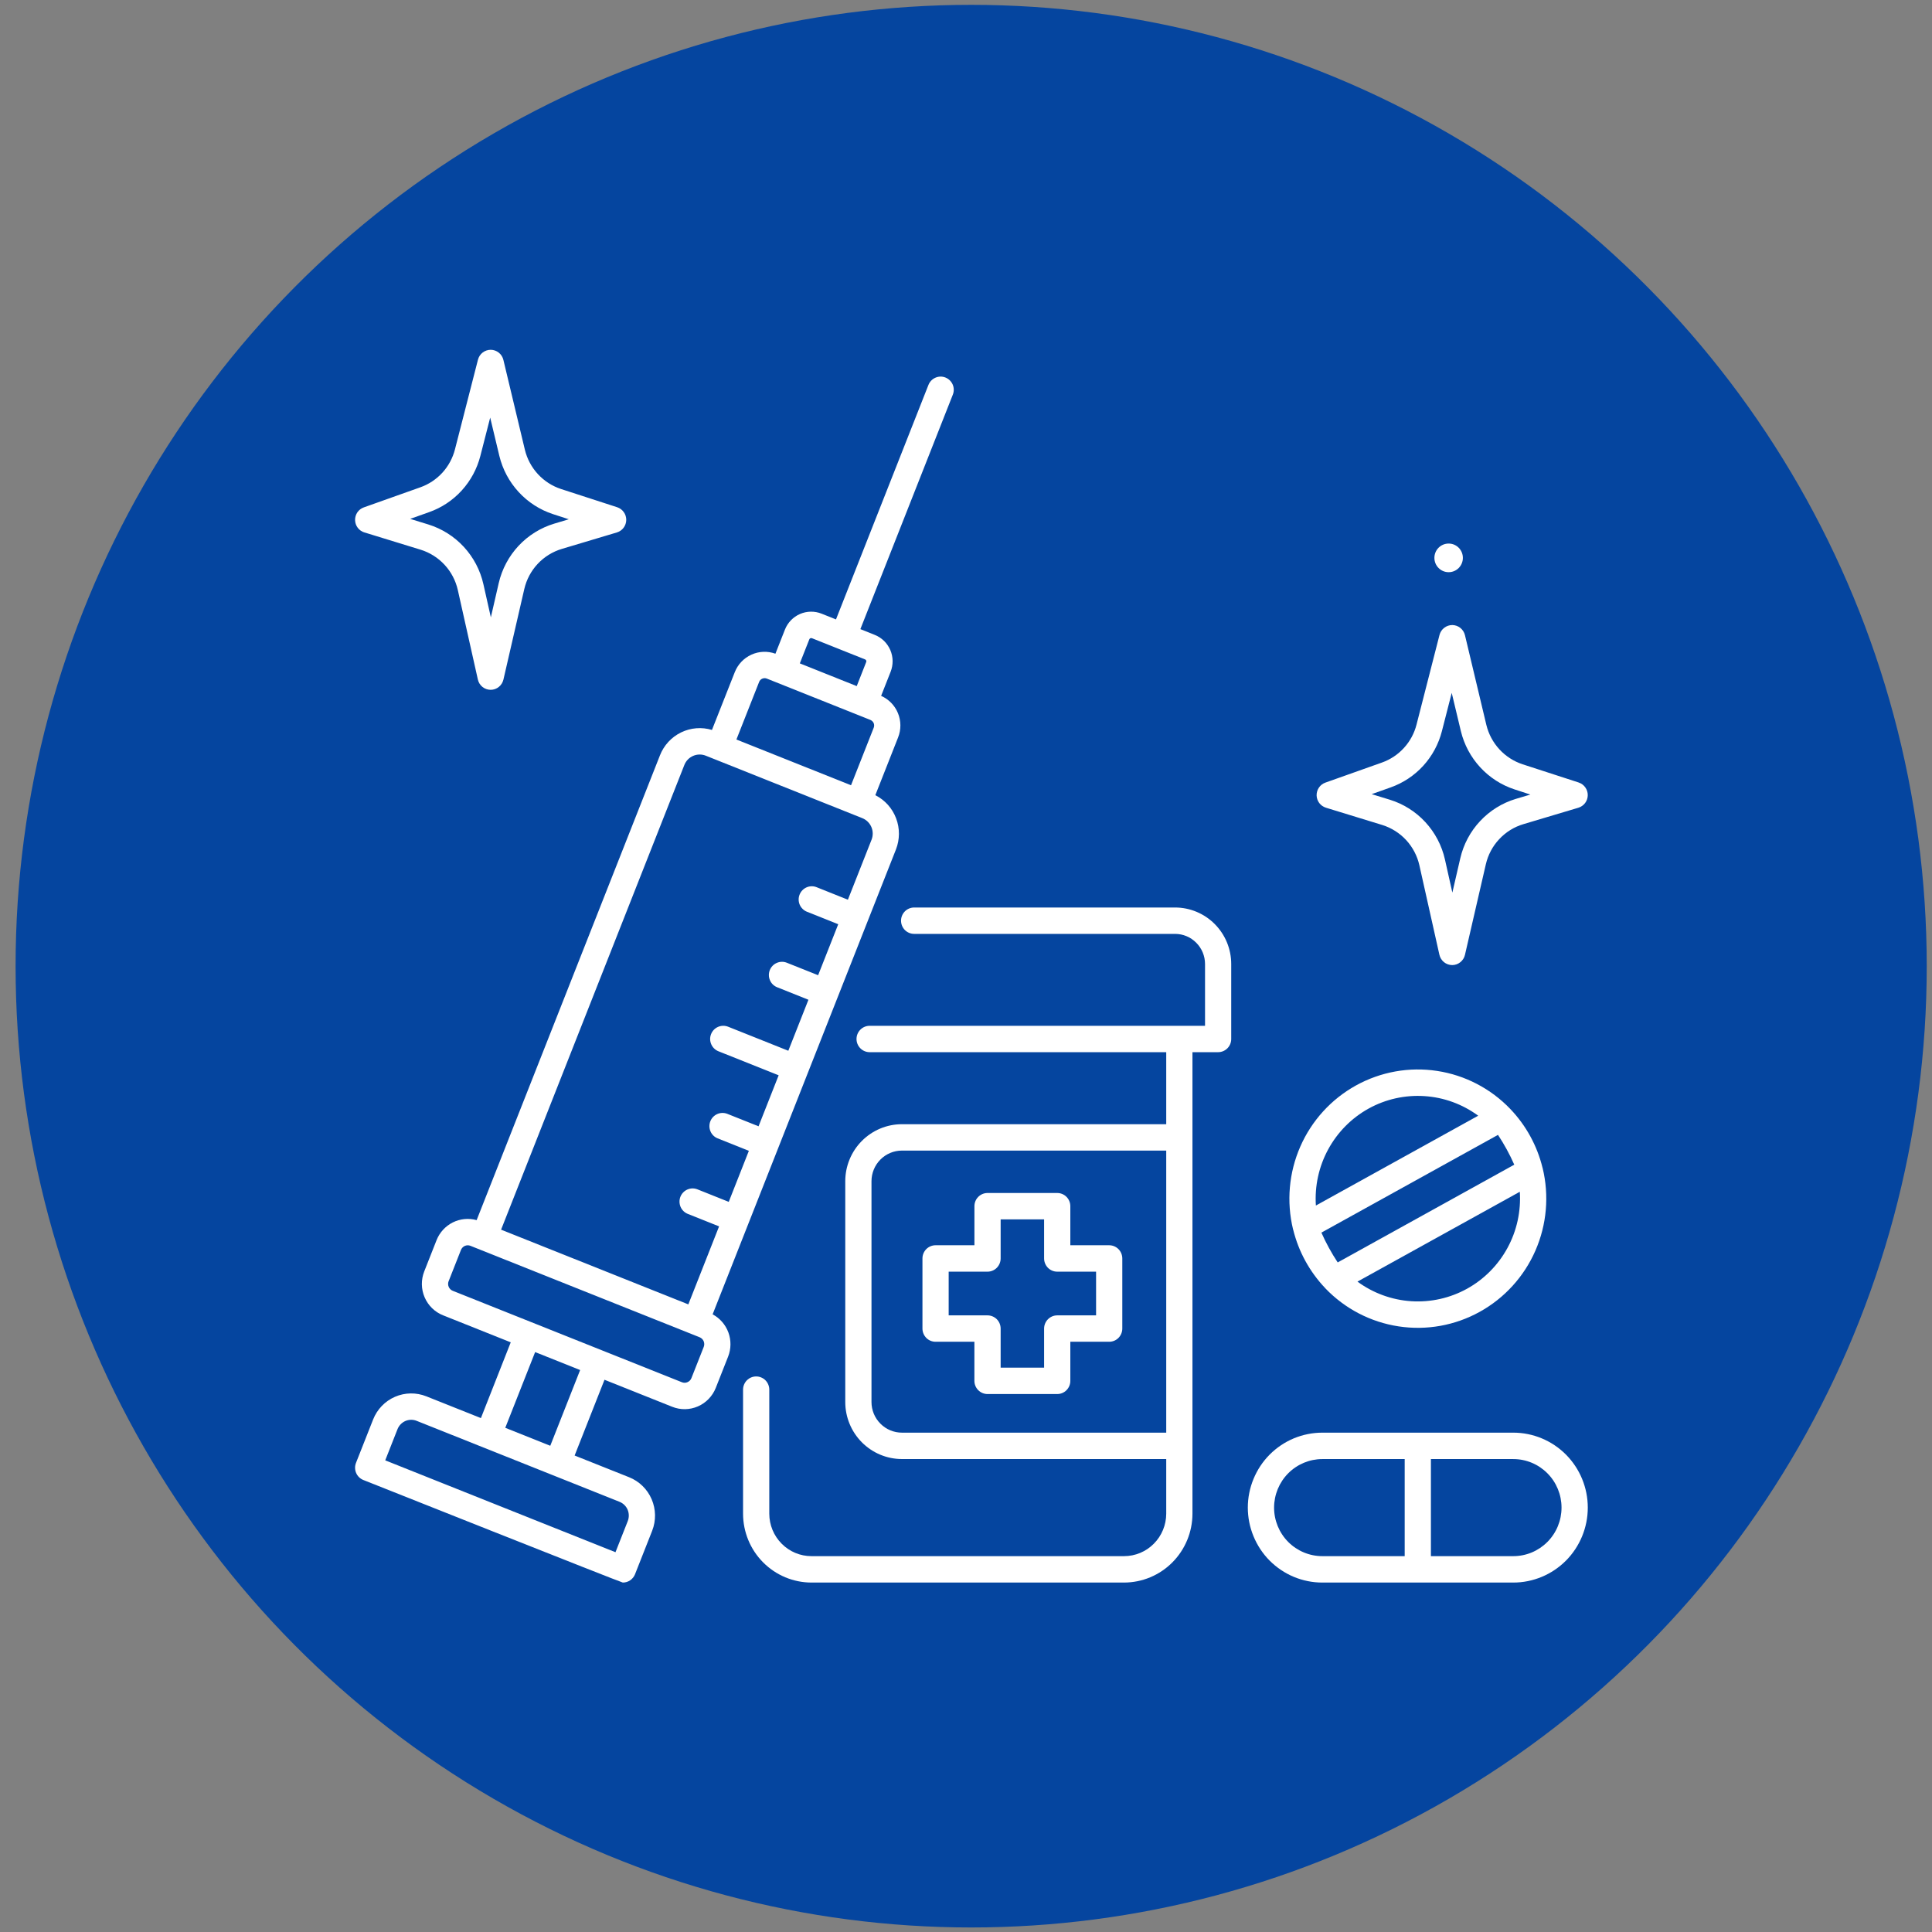
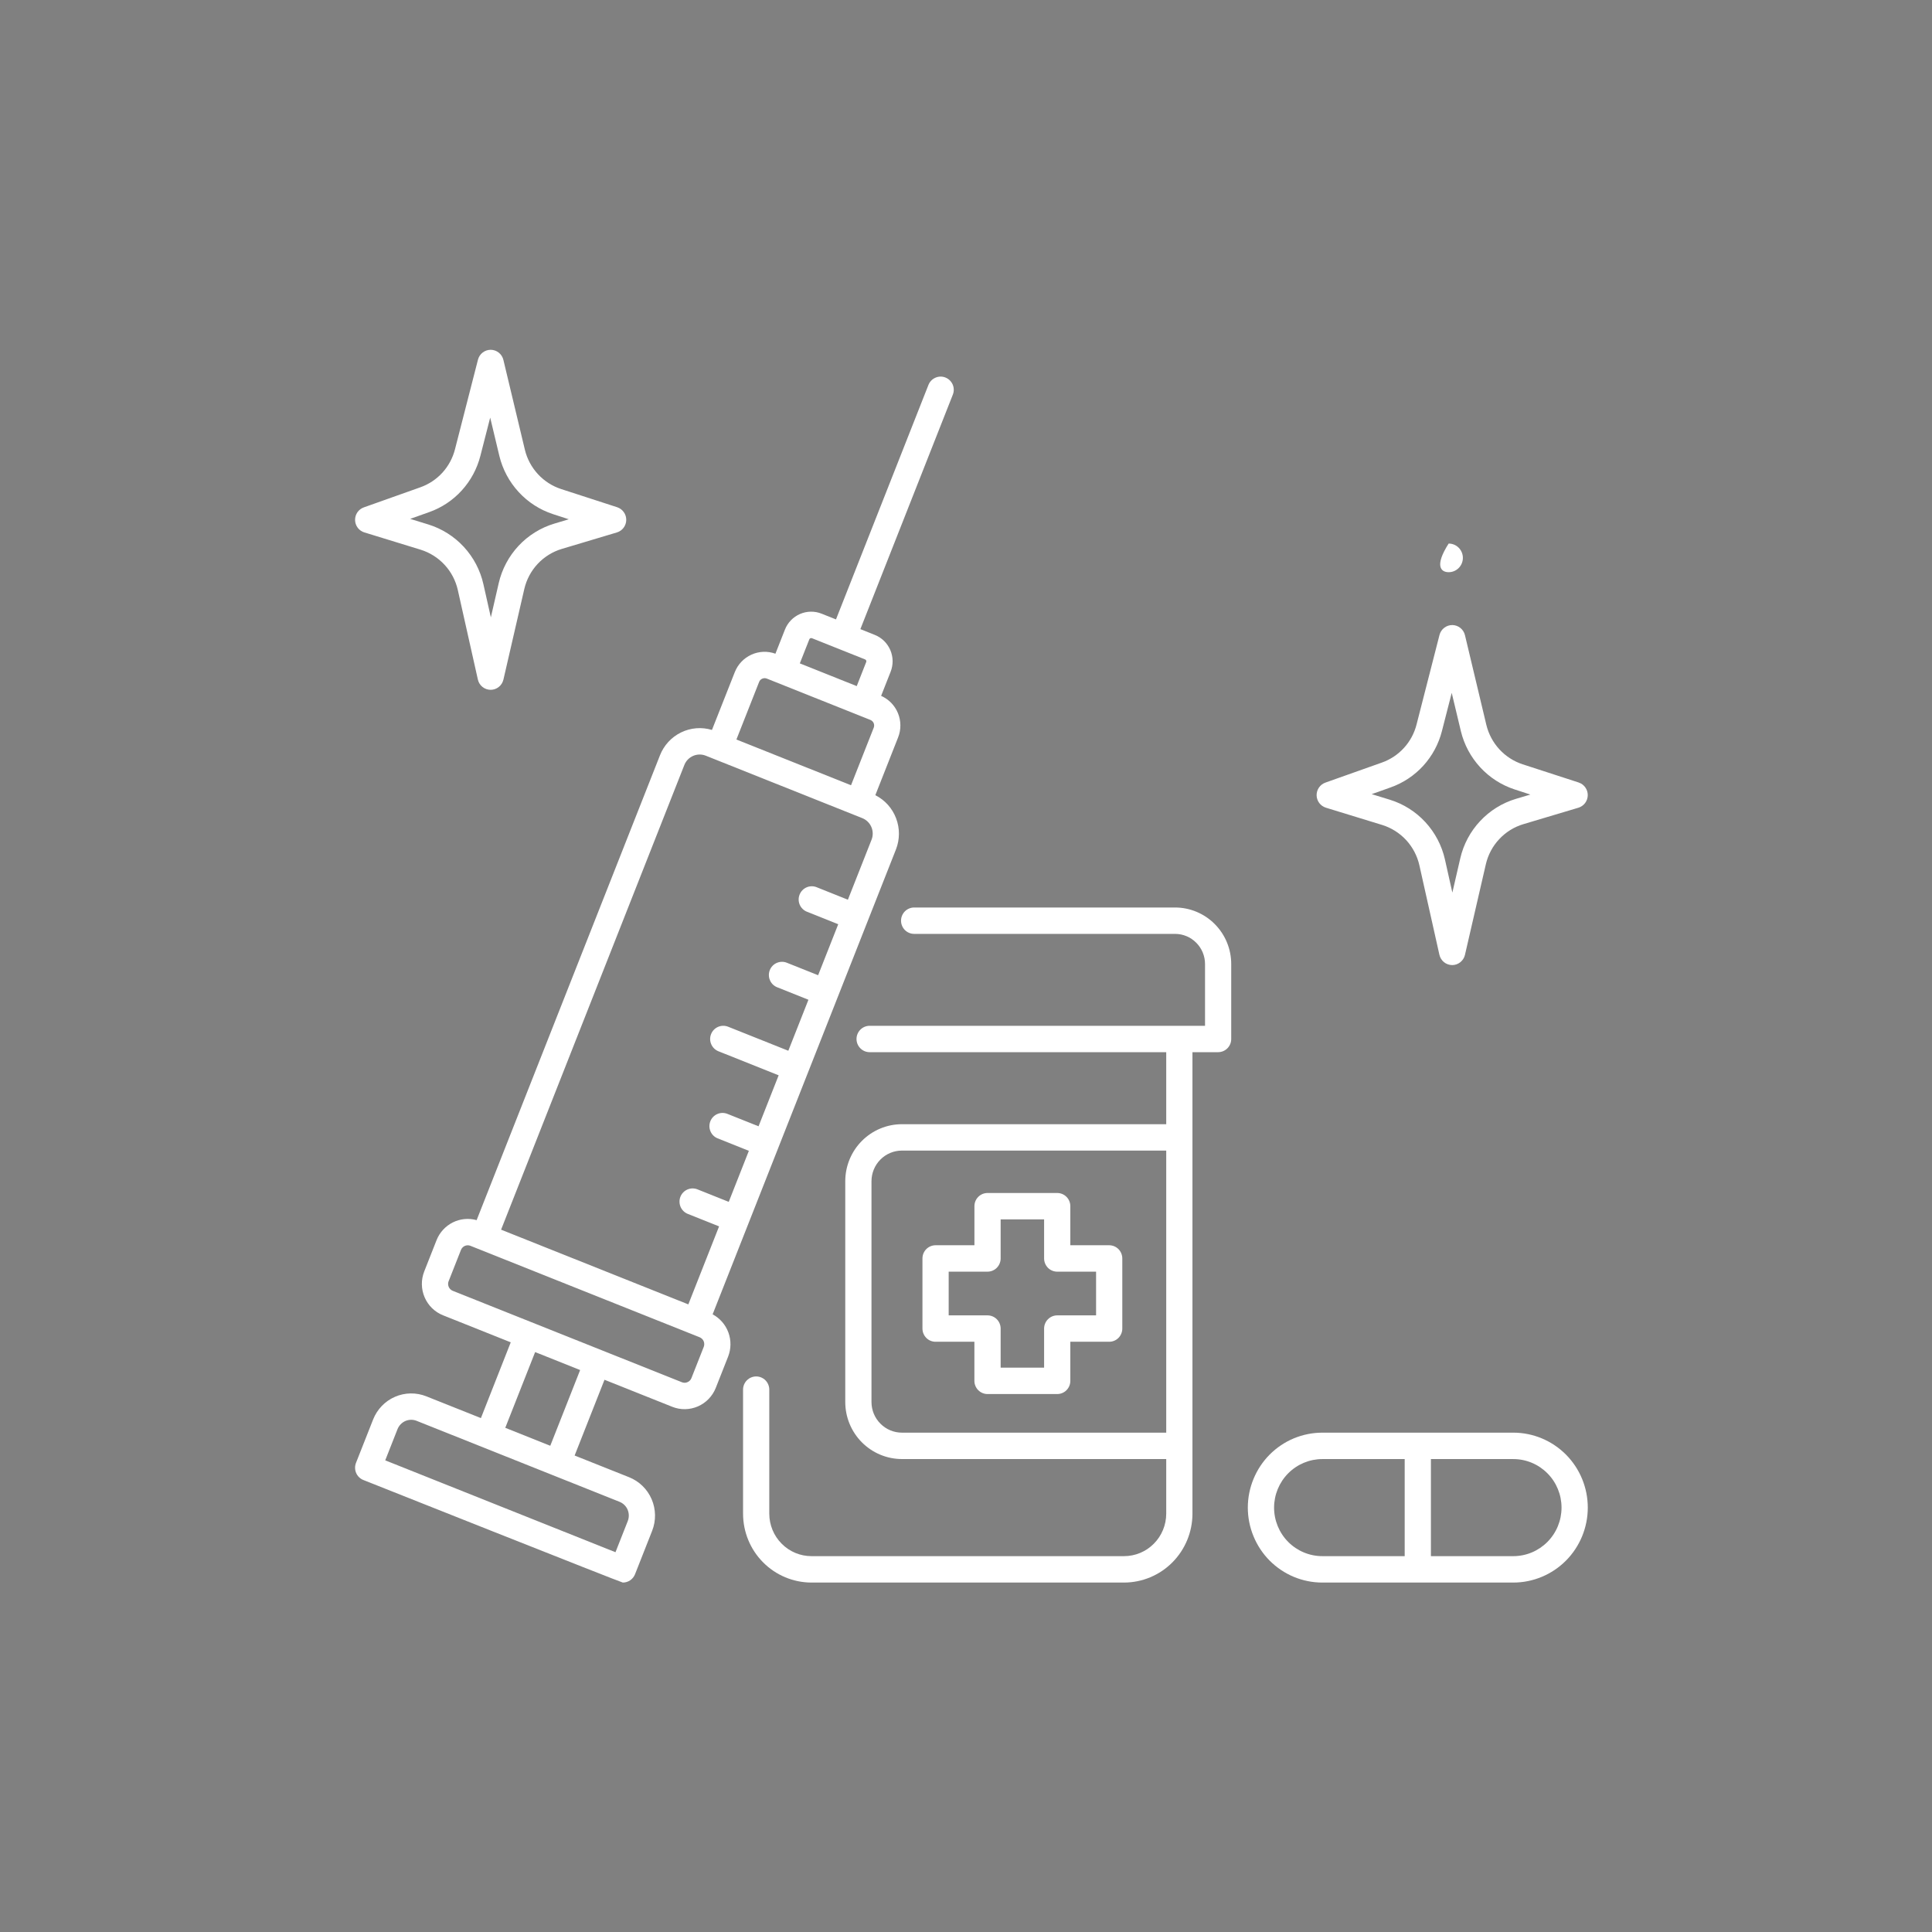
<svg xmlns="http://www.w3.org/2000/svg" width="61" height="61" viewBox="0 0 61 61" fill="none">
  <rect x="0" y="0" width="61" height="61" fill="#808080" stroke="none" />
-   <ellipse cx="30.663" cy="30.505" rx="30.171" ry="30.352" fill="#05459F" />
  <g clip-path="url(#clip0_10646_2746)">
    <path d="M23.875 43.459C23.765 43.459 23.66 43.503 23.582 43.581C23.505 43.659 23.461 43.765 23.461 43.875V47.794C23.462 48.37 23.689 48.922 24.094 49.329C24.499 49.737 25.048 49.966 25.62 49.967H35.49C36.063 49.966 36.612 49.737 37.017 49.329C37.421 48.922 37.649 48.37 37.65 47.794V33.221H38.46C38.57 33.221 38.675 33.177 38.753 33.099C38.831 33.021 38.874 32.915 38.874 32.805V30.438C38.874 29.964 38.687 29.511 38.354 29.176C38.021 28.841 37.57 28.653 37.1 28.653H28.863C28.753 28.653 28.648 28.697 28.57 28.775C28.493 28.853 28.449 28.959 28.449 29.069C28.449 29.18 28.493 29.286 28.57 29.364C28.648 29.442 28.753 29.486 28.863 29.486H37.1C37.351 29.486 37.592 29.586 37.769 29.765C37.947 29.943 38.047 30.185 38.047 30.438V32.388H27.457C27.348 32.388 27.242 32.432 27.165 32.51C27.087 32.588 27.043 32.694 27.043 32.805C27.043 32.915 27.087 33.021 27.165 33.099C27.242 33.177 27.348 33.221 27.457 33.221H36.822V35.495H28.477C28.003 35.495 27.548 35.685 27.212 36.023C26.877 36.36 26.688 36.818 26.688 37.295V44.267C26.688 44.744 26.877 45.202 27.212 45.539C27.548 45.877 28.003 46.067 28.477 46.067H36.822V47.793C36.821 48.148 36.681 48.489 36.431 48.74C36.182 48.992 35.843 49.133 35.49 49.133H25.62C25.267 49.133 24.929 48.992 24.68 48.74C24.43 48.489 24.29 48.149 24.289 47.794V43.875C24.289 43.765 24.245 43.659 24.168 43.581C24.09 43.503 23.985 43.459 23.875 43.459ZM27.516 44.267V37.295C27.516 37.039 27.617 36.793 27.798 36.611C27.978 36.43 28.222 36.328 28.477 36.328H36.822V45.234H28.477C28.222 45.234 27.978 45.132 27.798 44.95C27.617 44.769 27.516 44.523 27.516 44.267Z" fill="white" />
    <path d="M49.844 24.706L48.073 24.131C47.794 24.039 47.542 23.877 47.342 23.66C47.142 23.443 47 23.178 46.93 22.89L46.254 20.055C46.232 19.964 46.181 19.884 46.109 19.826C46.036 19.768 45.947 19.736 45.855 19.735C45.762 19.735 45.672 19.765 45.599 19.822C45.526 19.878 45.473 19.958 45.45 20.048L44.725 22.877C44.655 23.152 44.519 23.405 44.328 23.614C44.138 23.823 43.899 23.982 43.633 24.076L41.847 24.71C41.764 24.739 41.693 24.794 41.644 24.866C41.594 24.938 41.569 25.024 41.57 25.112C41.572 25.2 41.602 25.285 41.654 25.355C41.707 25.424 41.78 25.476 41.864 25.502L43.641 26.047C43.93 26.137 44.192 26.302 44.398 26.525C44.604 26.749 44.748 27.023 44.815 27.321L45.447 30.146C45.468 30.238 45.519 30.32 45.592 30.379C45.665 30.438 45.756 30.47 45.849 30.471H45.851C45.944 30.471 46.035 30.439 46.108 30.38C46.181 30.322 46.233 30.24 46.254 30.148L46.913 27.289C46.982 26.991 47.127 26.717 47.336 26.495C47.544 26.272 47.806 26.109 48.097 26.022L49.835 25.503C49.92 25.477 49.994 25.425 50.048 25.354C50.101 25.283 50.13 25.197 50.131 25.108C50.132 25.019 50.105 24.932 50.053 24.86C50.002 24.788 49.928 24.734 49.844 24.707L49.844 24.706ZM47.862 25.223C47.431 25.352 47.041 25.594 46.733 25.924C46.424 26.253 46.208 26.659 46.106 27.1L45.856 28.183L45.622 27.137C45.523 26.696 45.31 26.29 45.004 25.958C44.699 25.627 44.311 25.382 43.882 25.25L43.309 25.074L43.908 24.861C44.302 24.721 44.656 24.486 44.938 24.177C45.22 23.867 45.422 23.492 45.526 23.085L45.836 21.876L46.125 23.085C46.228 23.511 46.438 23.904 46.735 24.226C47.031 24.548 47.404 24.788 47.819 24.924L48.319 25.087L47.862 25.223Z" fill="white" />
    <path d="M11.504 16.81L13.281 17.356C13.571 17.446 13.832 17.611 14.038 17.834C14.245 18.058 14.388 18.332 14.455 18.63L15.088 21.455C15.108 21.547 15.159 21.629 15.232 21.688C15.305 21.747 15.396 21.779 15.49 21.78H15.491C15.585 21.78 15.676 21.748 15.749 21.689C15.822 21.631 15.873 21.549 15.895 21.457L16.554 18.597C16.623 18.3 16.768 18.026 16.977 17.803C17.185 17.581 17.448 17.418 17.739 17.331L19.477 16.811C19.561 16.786 19.636 16.734 19.689 16.663C19.742 16.592 19.772 16.506 19.773 16.417C19.774 16.328 19.747 16.241 19.695 16.169C19.643 16.096 19.57 16.043 19.486 16.015L17.714 15.44C17.434 15.348 17.183 15.186 16.983 14.969C16.783 14.752 16.641 14.486 16.572 14.199L15.894 11.364C15.873 11.273 15.822 11.193 15.749 11.135C15.677 11.077 15.587 11.045 15.495 11.044C15.403 11.044 15.313 11.074 15.239 11.131C15.166 11.187 15.114 11.267 15.091 11.357L14.365 14.187C14.295 14.461 14.159 14.714 13.969 14.923C13.778 15.132 13.539 15.291 13.274 15.385L11.487 16.02C11.405 16.049 11.334 16.103 11.284 16.175C11.235 16.248 11.209 16.334 11.211 16.421C11.213 16.509 11.242 16.594 11.295 16.664C11.348 16.734 11.421 16.785 11.504 16.811L11.504 16.81ZM13.549 16.17C13.943 16.031 14.297 15.796 14.579 15.486C14.861 15.176 15.063 14.801 15.167 14.394L15.477 13.185L15.766 14.394C15.869 14.82 16.079 15.213 16.376 15.535C16.672 15.857 17.045 16.097 17.46 16.233L17.959 16.395L17.503 16.532C17.072 16.661 16.682 16.903 16.374 17.232C16.066 17.562 15.849 17.968 15.747 18.409L15.498 19.492L15.263 18.446C15.164 18.005 14.951 17.599 14.645 17.267C14.339 16.936 13.952 16.692 13.523 16.559L12.95 16.383L13.549 16.17Z" fill="white" />
    <path d="M11.473 46.729C11.473 46.729 19.614 49.967 19.665 49.967C19.748 49.967 19.829 49.942 19.898 49.895C19.966 49.848 20.02 49.781 20.05 49.704L20.591 48.332C20.717 48.011 20.711 47.653 20.575 47.336C20.439 47.019 20.184 46.77 19.865 46.642L18.143 45.956L19.086 43.564L21.224 44.417C21.485 44.522 21.777 44.517 22.035 44.405C22.293 44.293 22.496 44.082 22.6 43.819L22.989 42.833C23.085 42.589 23.088 42.318 22.998 42.071C22.907 41.825 22.73 41.621 22.5 41.498L28.288 26.821C28.412 26.505 28.414 26.154 28.293 25.837C28.173 25.519 27.939 25.259 27.637 25.107L28.356 23.283C28.454 23.037 28.452 22.762 28.352 22.518C28.252 22.273 28.061 22.077 27.82 21.971L28.12 21.21C28.163 21.101 28.184 20.984 28.183 20.866C28.181 20.748 28.156 20.632 28.11 20.524C28.063 20.416 27.996 20.318 27.912 20.235C27.828 20.154 27.729 20.089 27.62 20.046L27.165 19.864L30.084 12.461C30.125 12.358 30.123 12.243 30.08 12.142C30.036 12.041 29.954 11.961 29.852 11.92C29.75 11.879 29.636 11.881 29.535 11.925C29.434 11.969 29.355 12.051 29.314 12.154L26.395 19.557L25.941 19.376C25.721 19.288 25.475 19.292 25.258 19.386C25.041 19.481 24.87 19.658 24.783 19.879L24.483 20.64C24.236 20.55 23.963 20.561 23.724 20.67C23.484 20.779 23.296 20.977 23.199 21.224L22.479 23.047C22.156 22.949 21.808 22.977 21.504 23.125C21.2 23.273 20.962 23.531 20.838 23.847L15.049 38.524C14.797 38.454 14.529 38.48 14.295 38.597C14.062 38.714 13.879 38.914 13.783 39.158L13.394 40.145C13.291 40.408 13.295 40.701 13.407 40.961C13.518 41.22 13.727 41.425 13.989 41.529L16.126 42.382L15.184 44.774L13.461 44.087C13.142 43.96 12.786 43.965 12.471 44.102C12.156 44.239 11.908 44.496 11.781 44.817L11.24 46.188C11.22 46.239 11.21 46.293 11.211 46.348C11.212 46.403 11.223 46.457 11.245 46.507C11.266 46.557 11.298 46.603 11.337 46.641C11.376 46.679 11.422 46.709 11.473 46.729ZM25.635 20.15L27.314 20.82C27.322 20.823 27.329 20.828 27.335 20.834C27.341 20.84 27.346 20.846 27.349 20.854C27.352 20.862 27.354 20.87 27.354 20.879C27.354 20.887 27.352 20.895 27.349 20.903L27.05 21.663L25.253 20.945L25.553 20.186C25.556 20.178 25.56 20.171 25.566 20.165C25.572 20.159 25.579 20.154 25.587 20.151C25.594 20.148 25.602 20.146 25.611 20.146C25.619 20.145 25.628 20.147 25.635 20.15ZM23.968 21.531C23.977 21.508 23.99 21.487 24.007 21.469C24.024 21.452 24.045 21.437 24.067 21.428C24.09 21.418 24.114 21.413 24.139 21.412C24.163 21.412 24.188 21.416 24.21 21.425L27.482 22.731C27.528 22.75 27.565 22.786 27.585 22.831C27.604 22.877 27.605 22.929 27.587 22.975L26.87 24.793L23.251 23.349L23.968 21.531ZM21.607 24.154C21.632 24.09 21.67 24.031 21.717 23.982C21.765 23.932 21.822 23.893 21.885 23.866C21.948 23.838 22.015 23.824 22.084 23.823C22.152 23.822 22.221 23.834 22.284 23.86L27.226 25.832C27.354 25.883 27.457 25.984 27.512 26.111C27.567 26.239 27.569 26.384 27.518 26.513L26.771 28.407L25.783 28.012C25.681 27.971 25.567 27.973 25.466 28.017C25.366 28.061 25.286 28.143 25.246 28.246C25.205 28.349 25.207 28.463 25.25 28.565C25.294 28.666 25.376 28.746 25.478 28.787L26.466 29.181L25.831 30.791L24.843 30.397C24.741 30.356 24.627 30.358 24.526 30.402C24.425 30.445 24.346 30.528 24.305 30.631C24.265 30.733 24.266 30.848 24.31 30.949C24.353 31.051 24.435 31.131 24.537 31.171L25.525 31.566L24.89 33.176L22.989 32.417C22.887 32.377 22.773 32.378 22.672 32.422C22.571 32.466 22.491 32.548 22.451 32.651C22.41 32.754 22.412 32.868 22.456 32.97C22.499 33.071 22.581 33.151 22.683 33.192L24.585 33.951L23.95 35.561L22.962 35.167C22.86 35.128 22.747 35.13 22.647 35.174C22.547 35.218 22.468 35.3 22.428 35.402C22.388 35.504 22.389 35.618 22.432 35.719C22.474 35.82 22.555 35.9 22.656 35.941L23.644 36.336L23.009 37.947L22.021 37.552C21.919 37.511 21.805 37.513 21.704 37.557C21.603 37.601 21.524 37.683 21.483 37.786C21.443 37.888 21.445 38.003 21.488 38.105C21.532 38.206 21.613 38.286 21.716 38.327L22.704 38.721L21.733 41.184L15.821 38.825L21.607 24.154ZM14.165 40.452L14.554 39.465C14.565 39.437 14.582 39.411 14.603 39.389C14.624 39.367 14.649 39.349 14.677 39.337C14.705 39.325 14.735 39.319 14.765 39.318C14.796 39.318 14.826 39.323 14.854 39.335L22.09 42.222C22.147 42.245 22.193 42.29 22.217 42.346C22.241 42.403 22.242 42.467 22.22 42.525L21.831 43.511C21.82 43.54 21.803 43.566 21.782 43.588C21.761 43.61 21.735 43.627 21.707 43.639C21.68 43.652 21.65 43.658 21.619 43.659C21.589 43.659 21.559 43.654 21.53 43.642L14.294 40.755C14.237 40.732 14.191 40.687 14.167 40.63C14.143 40.574 14.142 40.51 14.164 40.452H14.165ZM16.896 42.69L18.317 43.257L17.374 45.648L15.953 45.081L16.896 42.69ZM12.551 45.123C12.597 45.008 12.686 44.916 12.799 44.866C12.913 44.817 13.041 44.815 13.155 44.861L19.56 47.417C19.675 47.463 19.767 47.552 19.816 47.666C19.864 47.78 19.866 47.909 19.821 48.025L19.433 49.009L12.163 46.108L12.551 45.123Z" fill="white" />
    <path d="M35.021 39.317H33.794V38.084C33.794 37.973 33.751 37.867 33.673 37.789C33.596 37.711 33.49 37.667 33.38 37.667H31.18C31.07 37.667 30.965 37.711 30.887 37.789C30.809 37.867 30.766 37.973 30.766 38.084V39.317H29.539C29.429 39.317 29.324 39.361 29.246 39.439C29.169 39.517 29.125 39.623 29.125 39.734V41.948C29.125 42.058 29.169 42.164 29.246 42.242C29.324 42.321 29.429 42.364 29.539 42.364H30.765V43.599C30.765 43.709 30.809 43.815 30.887 43.893C30.964 43.971 31.07 44.015 31.18 44.015H33.38C33.49 44.015 33.596 43.971 33.673 43.893C33.751 43.815 33.794 43.709 33.794 43.599V42.364H35.021C35.131 42.364 35.236 42.321 35.314 42.242C35.391 42.164 35.435 42.058 35.435 41.948V39.734C35.435 39.623 35.391 39.517 35.314 39.439C35.236 39.361 35.131 39.317 35.021 39.317ZM34.607 41.531H33.38C33.271 41.531 33.165 41.575 33.088 41.653C33.01 41.731 32.966 41.837 32.966 41.948V43.182H31.594V41.948C31.594 41.837 31.55 41.731 31.473 41.653C31.395 41.575 31.29 41.531 31.18 41.531H29.953V40.151H31.18C31.289 40.151 31.395 40.107 31.472 40.029C31.55 39.95 31.594 39.844 31.594 39.734V38.5H32.966V39.734C32.966 39.844 33.01 39.95 33.087 40.029C33.165 40.107 33.27 40.151 33.38 40.151H34.607L34.607 41.531Z" fill="white" />
    <path d="M47.78 45.234H41.751C41.442 45.234 41.136 45.296 40.85 45.414C40.565 45.533 40.306 45.708 40.087 45.927C39.869 46.147 39.696 46.408 39.578 46.695C39.459 46.982 39.398 47.29 39.398 47.6C39.398 47.911 39.459 48.219 39.578 48.506C39.696 48.793 39.869 49.054 40.087 49.274C40.306 49.493 40.565 49.668 40.85 49.787C41.136 49.906 41.442 49.967 41.751 49.967H47.78C48.403 49.967 49.002 49.717 49.443 49.274C49.884 48.83 50.132 48.228 50.132 47.6C50.132 46.973 49.884 46.371 49.443 45.927C49.002 45.484 48.403 45.234 47.78 45.234ZM40.227 47.6C40.228 47.194 40.388 46.804 40.674 46.517C40.96 46.23 41.347 46.068 41.751 46.068H44.351V49.133H41.751C41.346 49.133 40.959 48.971 40.673 48.684C40.388 48.397 40.227 48.007 40.227 47.6H40.227ZM47.78 49.133H45.179V46.068H47.78C48.184 46.068 48.571 46.229 48.857 46.517C49.143 46.804 49.303 47.194 49.303 47.6C49.303 48.007 49.143 48.397 48.857 48.684C48.571 48.972 48.184 49.133 47.78 49.133Z" fill="white" />
-     <path d="M41.214 39.811C41.384 40.122 41.593 40.409 41.837 40.666C41.84 40.668 41.842 40.672 41.844 40.675C42.462 41.321 43.275 41.744 44.157 41.878C45.038 42.013 45.939 41.852 46.72 41.419C47.501 40.987 48.119 40.308 48.478 39.487C48.837 38.666 48.917 37.749 48.706 36.878C48.705 36.874 48.703 36.871 48.702 36.867C48.532 36.175 48.185 35.54 47.695 35.025C47.692 35.022 47.69 35.019 47.688 35.017C47.069 34.37 46.257 33.947 45.375 33.813C44.494 33.678 43.593 33.84 42.812 34.272C42.031 34.704 41.413 35.383 41.054 36.204C40.695 37.025 40.615 37.942 40.826 38.813C40.828 38.818 40.83 38.823 40.831 38.827C40.916 39.171 41.044 39.501 41.214 39.811ZM46.321 40.689C45.782 40.987 45.171 41.123 44.558 41.084C43.945 41.044 43.356 40.829 42.86 40.465L47.986 37.628C48.026 38.245 47.891 38.86 47.596 39.402C47.301 39.944 46.859 40.391 46.321 40.689ZM42.236 39.859C42.038 39.56 41.866 39.245 41.721 38.918L47.297 35.832C47.494 36.131 47.666 36.446 47.811 36.773L42.236 39.859ZM43.211 35.002C43.75 34.704 44.361 34.568 44.974 34.608C45.587 34.647 46.176 34.862 46.672 35.227L41.547 38.063C41.506 37.447 41.641 36.831 41.936 36.289C42.231 35.747 42.673 35.3 43.211 35.002Z" fill="white" />
-     <path d="M45.739 18.066C45.987 18.066 46.188 17.864 46.188 17.614C46.188 17.364 45.987 17.162 45.739 17.162C45.49 17.162 45.289 17.364 45.289 17.614C45.289 17.864 45.49 18.066 45.739 18.066Z" fill="white" />
+     <path d="M45.739 18.066C45.987 18.066 46.188 17.864 46.188 17.614C46.188 17.364 45.987 17.162 45.739 17.162C45.289 17.864 45.49 18.066 45.739 18.066Z" fill="white" />
  </g>
  <defs>
    <clipPath id="clip0_10646_2746">
      <rect width="40.228" height="40.47" fill="white" transform="translate(10.555 10.271)" />
    </clipPath>
  </defs>
</svg>